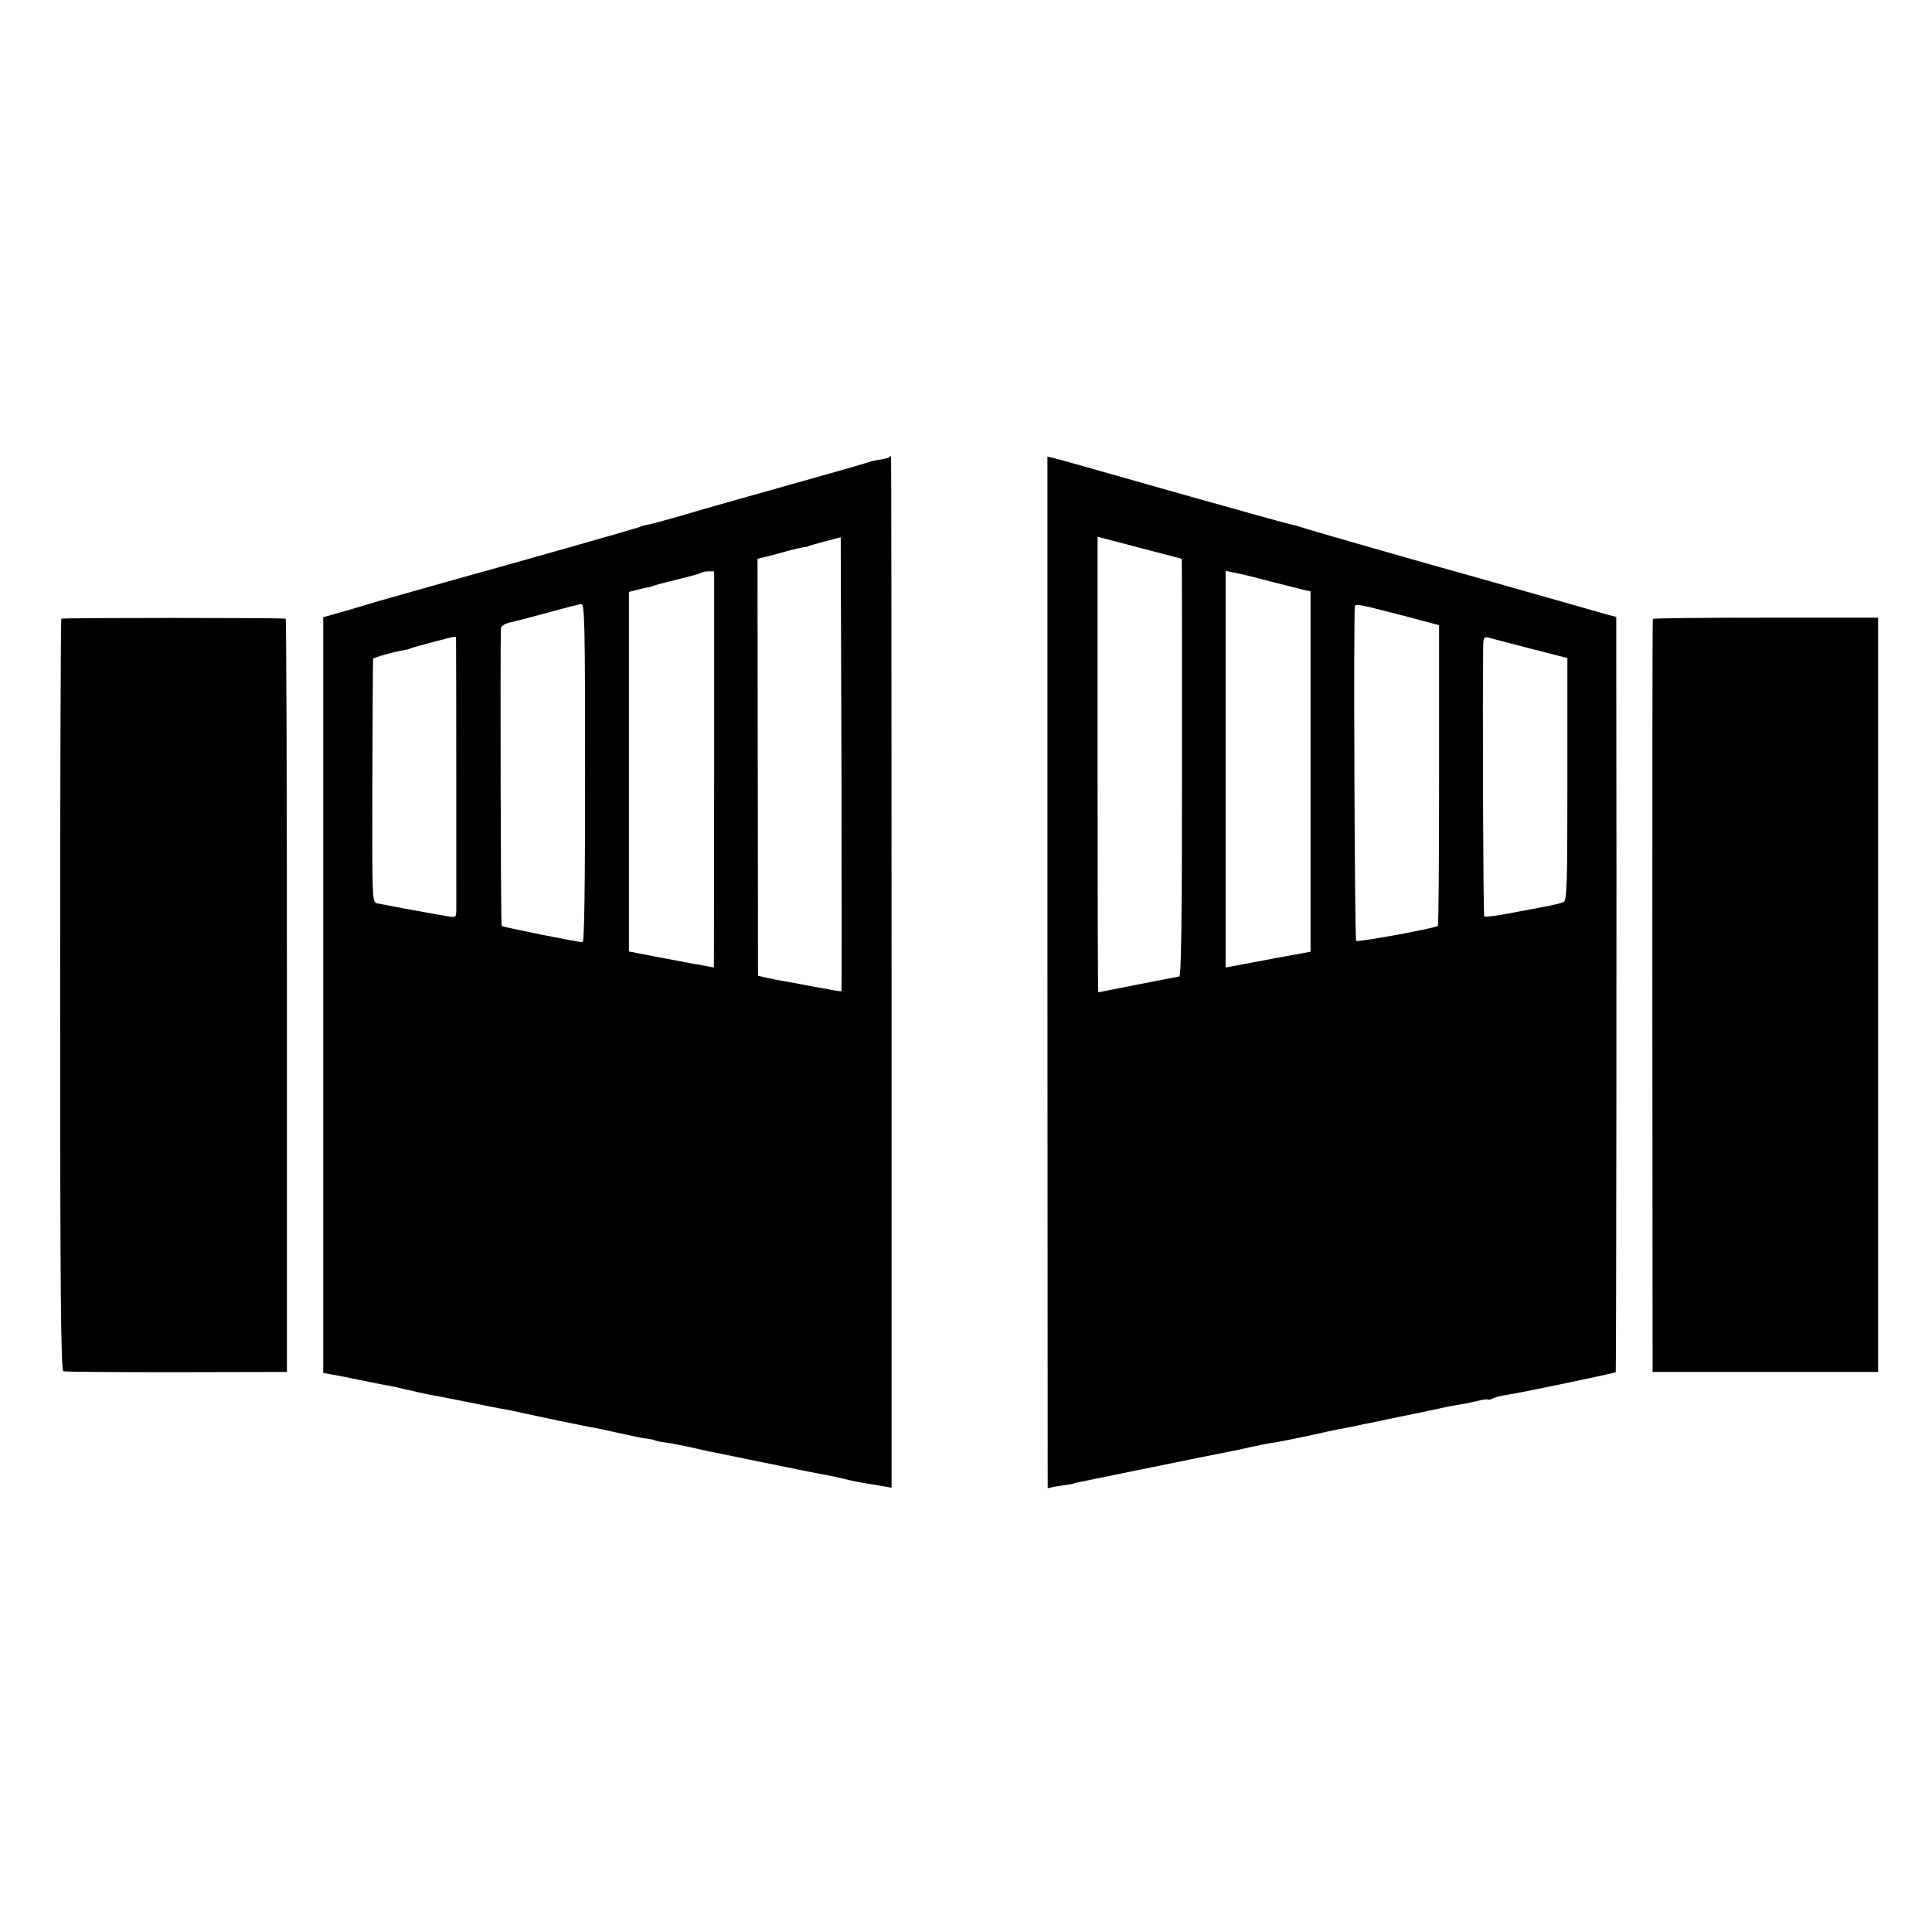
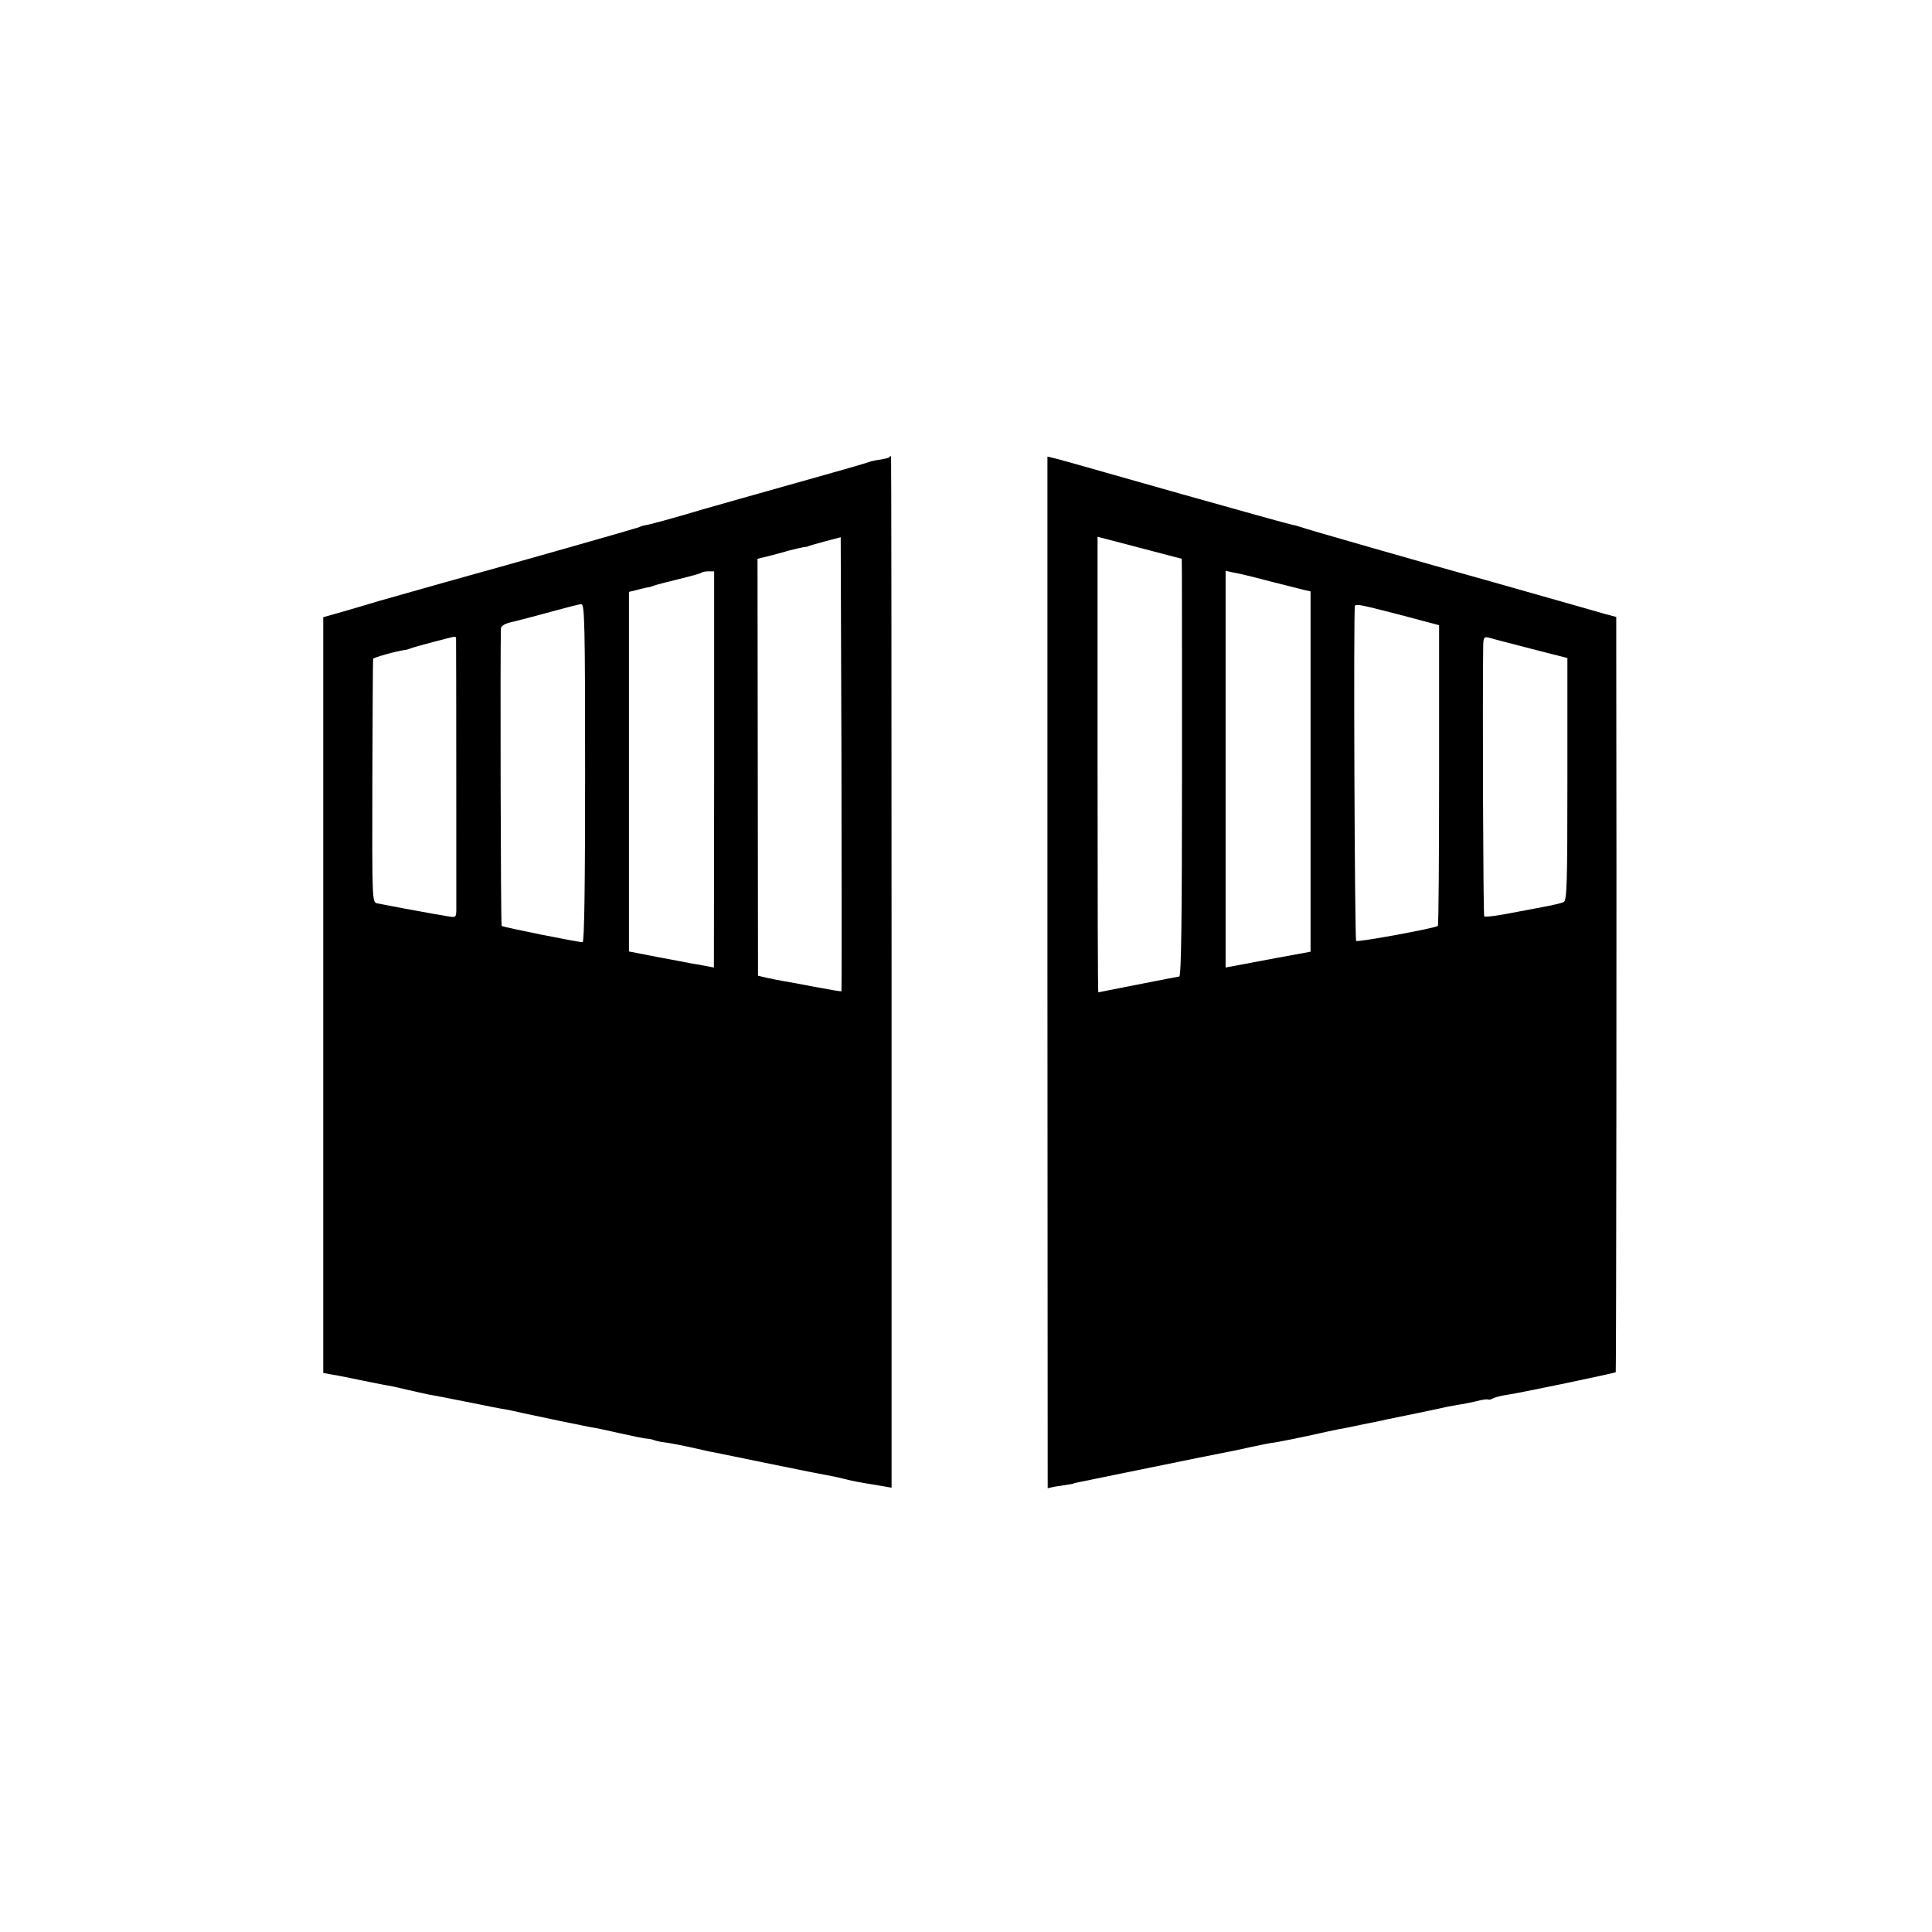
<svg xmlns="http://www.w3.org/2000/svg" version="1.0" width="771pt" height="771pt" viewBox="0 0 771 771" preserveAspectRatio="xMidYMid meet">
  <g transform="translate(0,771) scale(0.1,-0.1)" fill="#000000" stroke="none">
    <path d="M3548 5885 c-2 -3 -18 -6 -34 -9 -16 -2 -36 -6 -44 -9 -8 -4 -152 -45 -320 -92 -168 -47 -325 -92 -350 -99 -72 -22 -204 -59 -220 -61 -8 -1 -22 -5 -30 -9 -16 -6 -443 -128 -775 -220 -110 -31 -229 -65 -265 -75 -36 -11 -100 -30 -142 -42 l-78 -22 0 -1508 0 -1508 38 -7 c20 -3 69 -13 107 -21 39 -8 84 -17 100 -20 17 -2 57 -11 90 -19 33 -8 71 -16 85 -19 14 -2 81 -15 150 -29 69 -14 139 -28 155 -30 17 -3 50 -10 75 -16 73 -16 233 -49 265 -55 17 -2 71 -14 120 -25 50 -11 97 -21 105 -21 8 0 22 -3 30 -6 8 -3 24 -7 35 -8 24 -3 73 -12 135 -26 25 -6 56 -13 70 -15 14 -3 102 -21 195 -40 201 -41 211 -43 250 -50 17 -3 48 -9 70 -15 41 -10 55 -13 141 -27 l52 -9 0 2059 c0 1132 -1 2058 -2 2058 -2 0 -5 -2 -8 -5z m-190 -2131 c-2 -1 -50 7 -108 18 -58 11 -116 22 -130 24 -14 2 -41 8 -60 12 l-35 8 -1 832 -1 832 41 10 c22 6 59 15 81 22 22 6 49 12 60 14 11 1 20 3 20 4 0 1 29 9 65 19 l65 17 3 -905 c1 -497 1 -905 0 -907z m-508 886 l-1 -791 -37 7 c-20 4 -46 8 -57 10 -11 2 -71 14 -132 25 l-113 22 0 718 0 717 33 8 c17 5 37 9 42 10 6 0 17 4 25 7 8 3 53 15 99 26 45 11 86 22 89 25 3 3 16 6 29 6 l23 0 0 -790z m-515 -15 c0 -443 -3 -675 -10 -675 -19 0 -319 60 -323 65 -4 4 -6 1117 -3 1187 1 11 16 20 49 27 26 6 94 24 152 40 58 16 112 30 120 30 13 1 15 -80 15 -674z m-515 538 c1 -20 1 -1062 1 -1087 -1 -28 -2 -28 -38 -22 -21 4 -47 8 -58 10 -30 5 -197 36 -220 41 -20 4 -20 12 -19 487 1 266 2 486 3 489 1 5 94 31 126 35 6 0 17 4 25 7 15 6 158 44 173 46 4 1 7 -2 7 -6z" />
    <path d="M4180 3830 l1 -2059 27 6 c15 2 38 6 52 8 14 2 25 4 25 5 0 1 9 3 20 5 20 4 282 58 470 96 55 11 111 22 125 25 14 2 54 11 90 19 36 8 81 17 100 19 19 3 78 15 130 26 52 12 106 23 120 26 14 2 59 11 100 20 41 8 85 17 96 20 30 6 215 44 239 50 11 2 34 6 50 9 17 2 48 9 70 14 22 6 41 8 44 6 2 -2 11 0 20 5 10 5 35 11 57 14 49 7 427 86 432 90 2 3 4 1893 2 2872 l0 142 -42 11 c-24 7 -56 16 -73 21 -190 54 -335 95 -405 115 -220 61 -727 206 -740 212 -8 3 -22 7 -30 8 -8 1 -206 56 -440 122 -441 125 -454 129 -507 143 l-33 8 0 -2058z m536 1650 c1 0 1 -375 1 -833 0 -606 -3 -834 -11 -834 -6 -1 -81 -15 -166 -32 -85 -17 -156 -31 -157 -31 -2 0 -3 409 -3 909 l0 909 168 -44 c92 -24 168 -44 168 -44z m254 -65 c8 -2 58 -14 110 -28 52 -13 107 -27 123 -31 l27 -6 0 -719 0 -719 -142 -26 c-79 -15 -155 -29 -170 -32 l-27 -5 0 791 0 792 32 -7 c18 -3 39 -8 47 -10z m634 -163 l139 -37 0 -598 c0 -329 -2 -600 -5 -602 -9 -9 -320 -66 -326 -60 -6 6 -11 1324 -5 1337 5 9 24 5 197 -40z m506 -131 l145 -37 0 -483 c0 -421 -2 -484 -15 -491 -8 -4 -46 -13 -85 -20 -38 -7 -79 -15 -90 -17 -85 -17 -137 -24 -142 -20 -4 4 -7 852 -4 1080 1 34 3 37 24 32 12 -4 87 -23 167 -44z" />
-     <path d="M245 5241 c-3 -2 -5 -678 -5 -1502 0 -1188 3 -1498 13 -1501 6 -3 210 -4 452 -4 l440 1 0 1503 c0 826 -2 1503 -5 1503 -14 4 -891 4 -895 0z" />
-     <path d="M6596 5240 c-2 -3 -2 -680 -2 -1505 l1 -1500 450 0 450 0 0 1505 0 1505 -448 0 c-247 0 -450 -2 -451 -5z" />
  </g>
</svg>